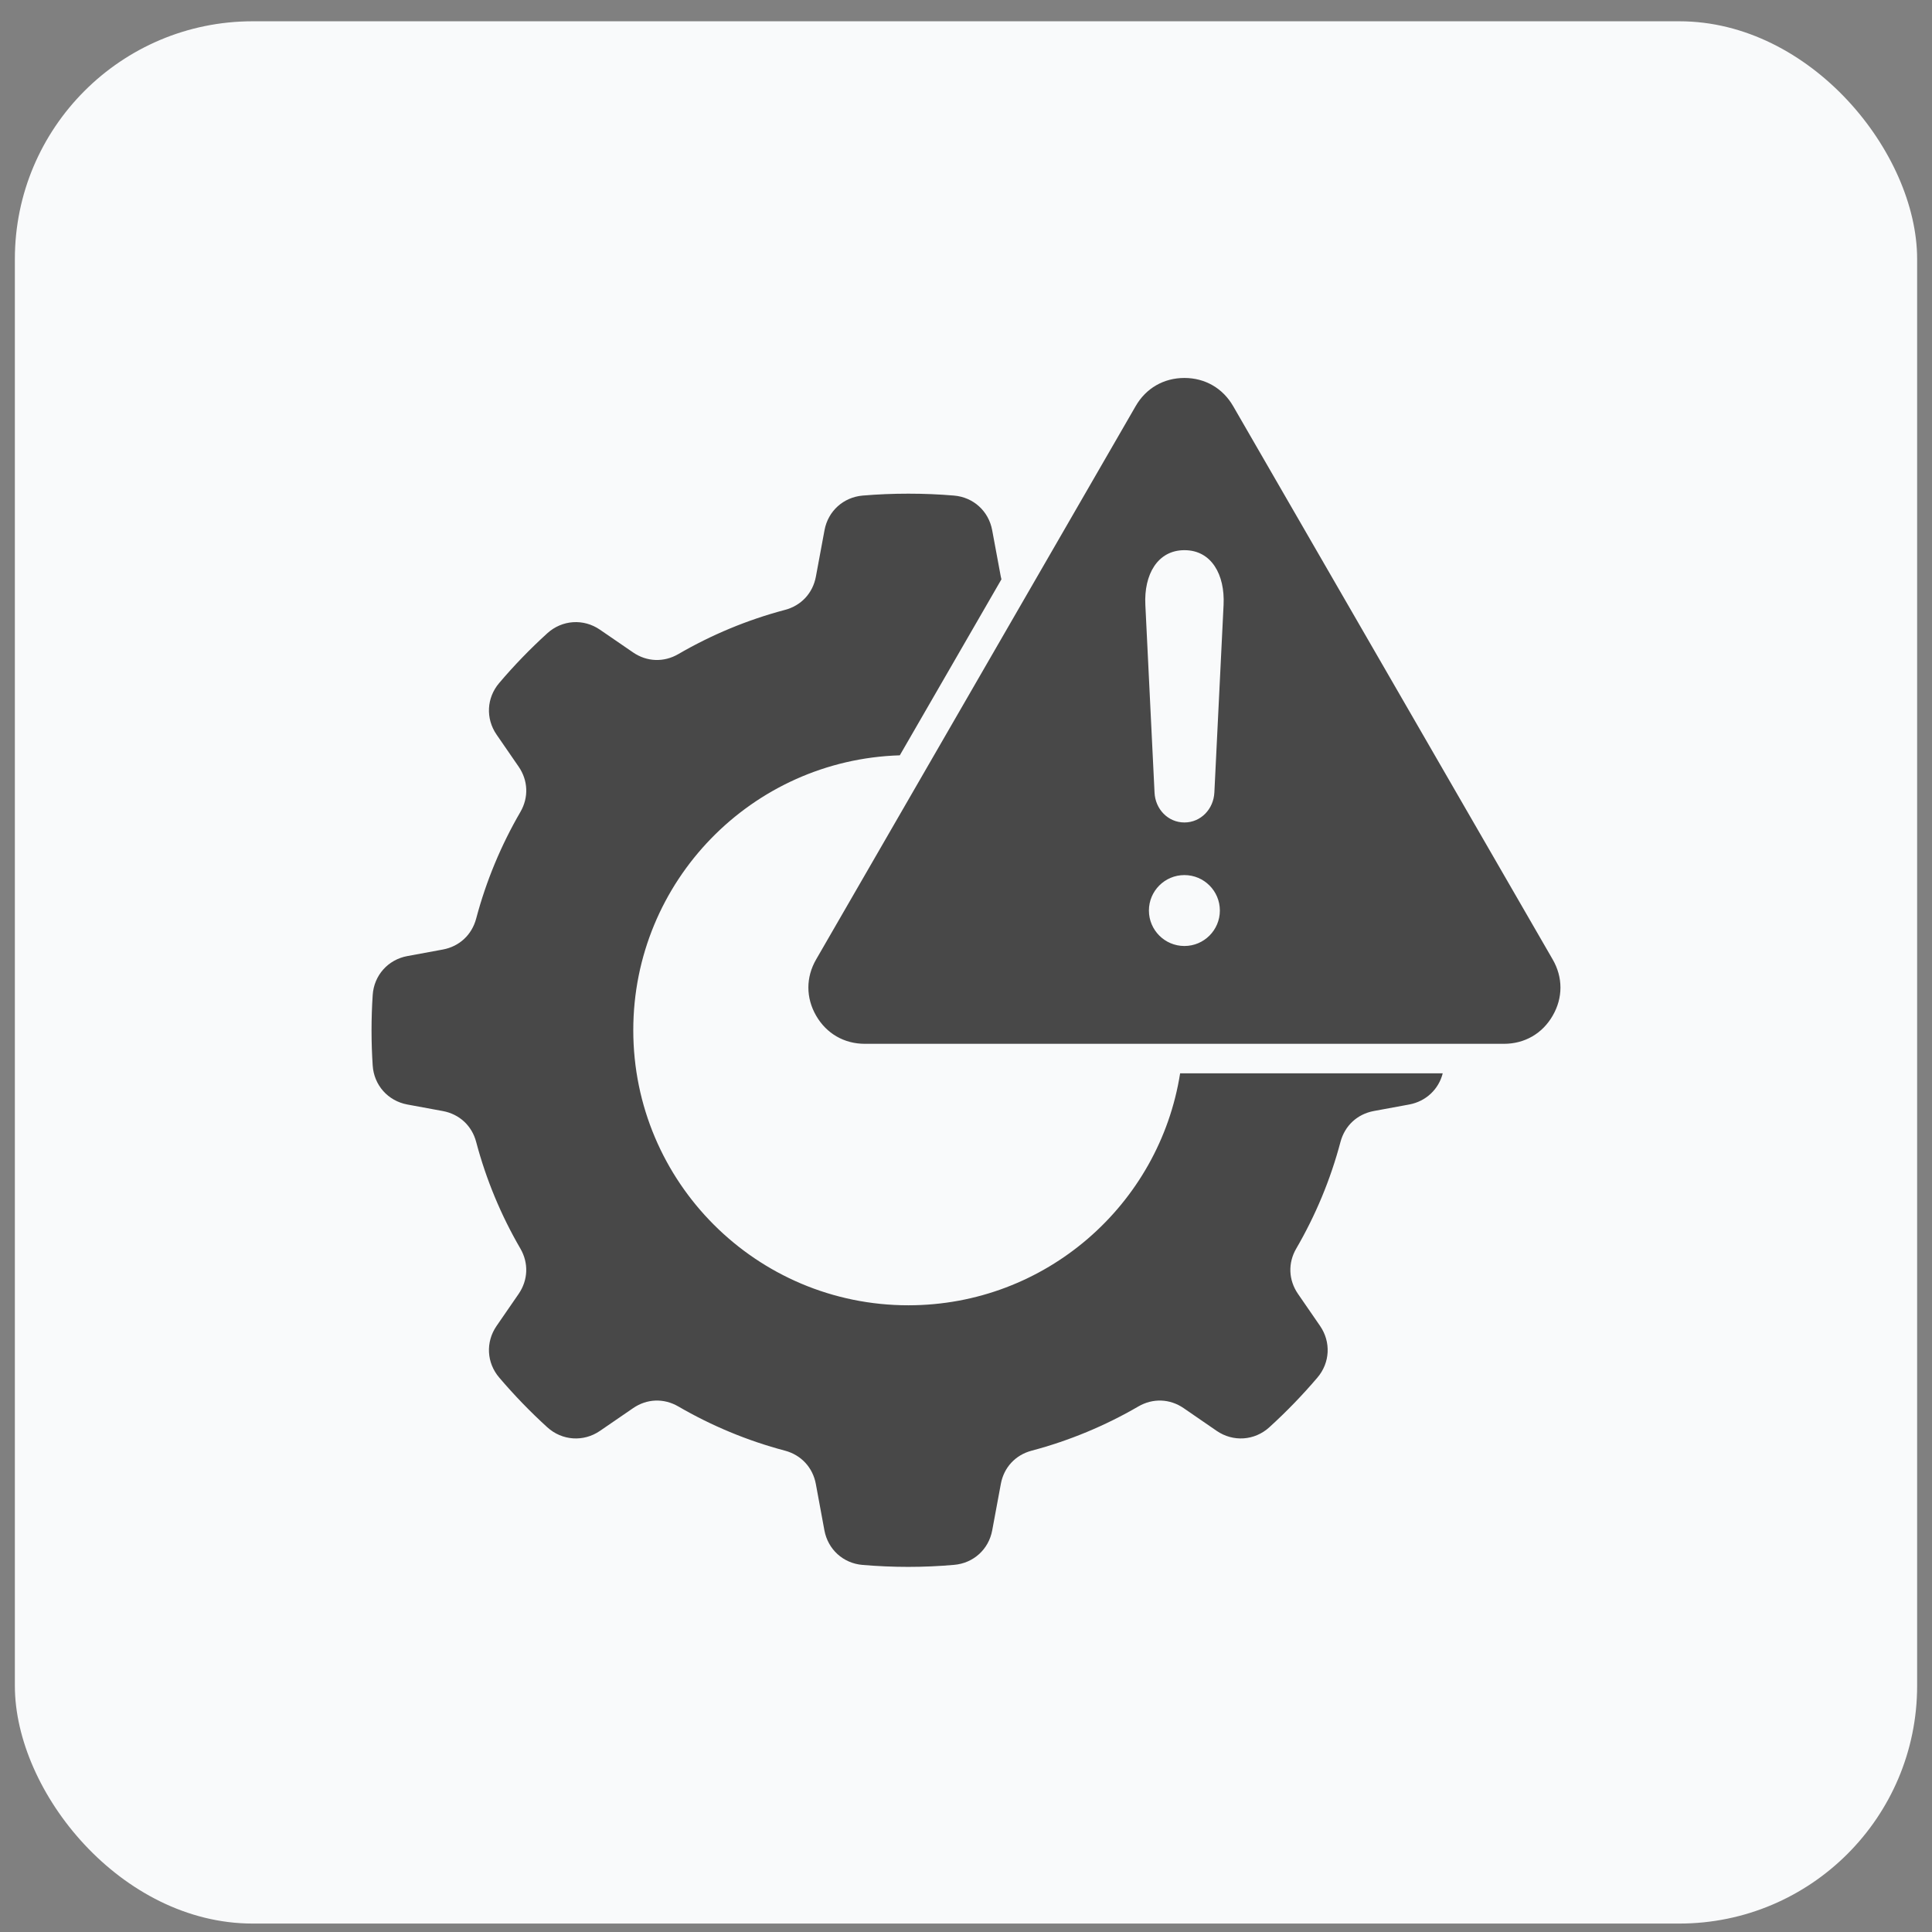
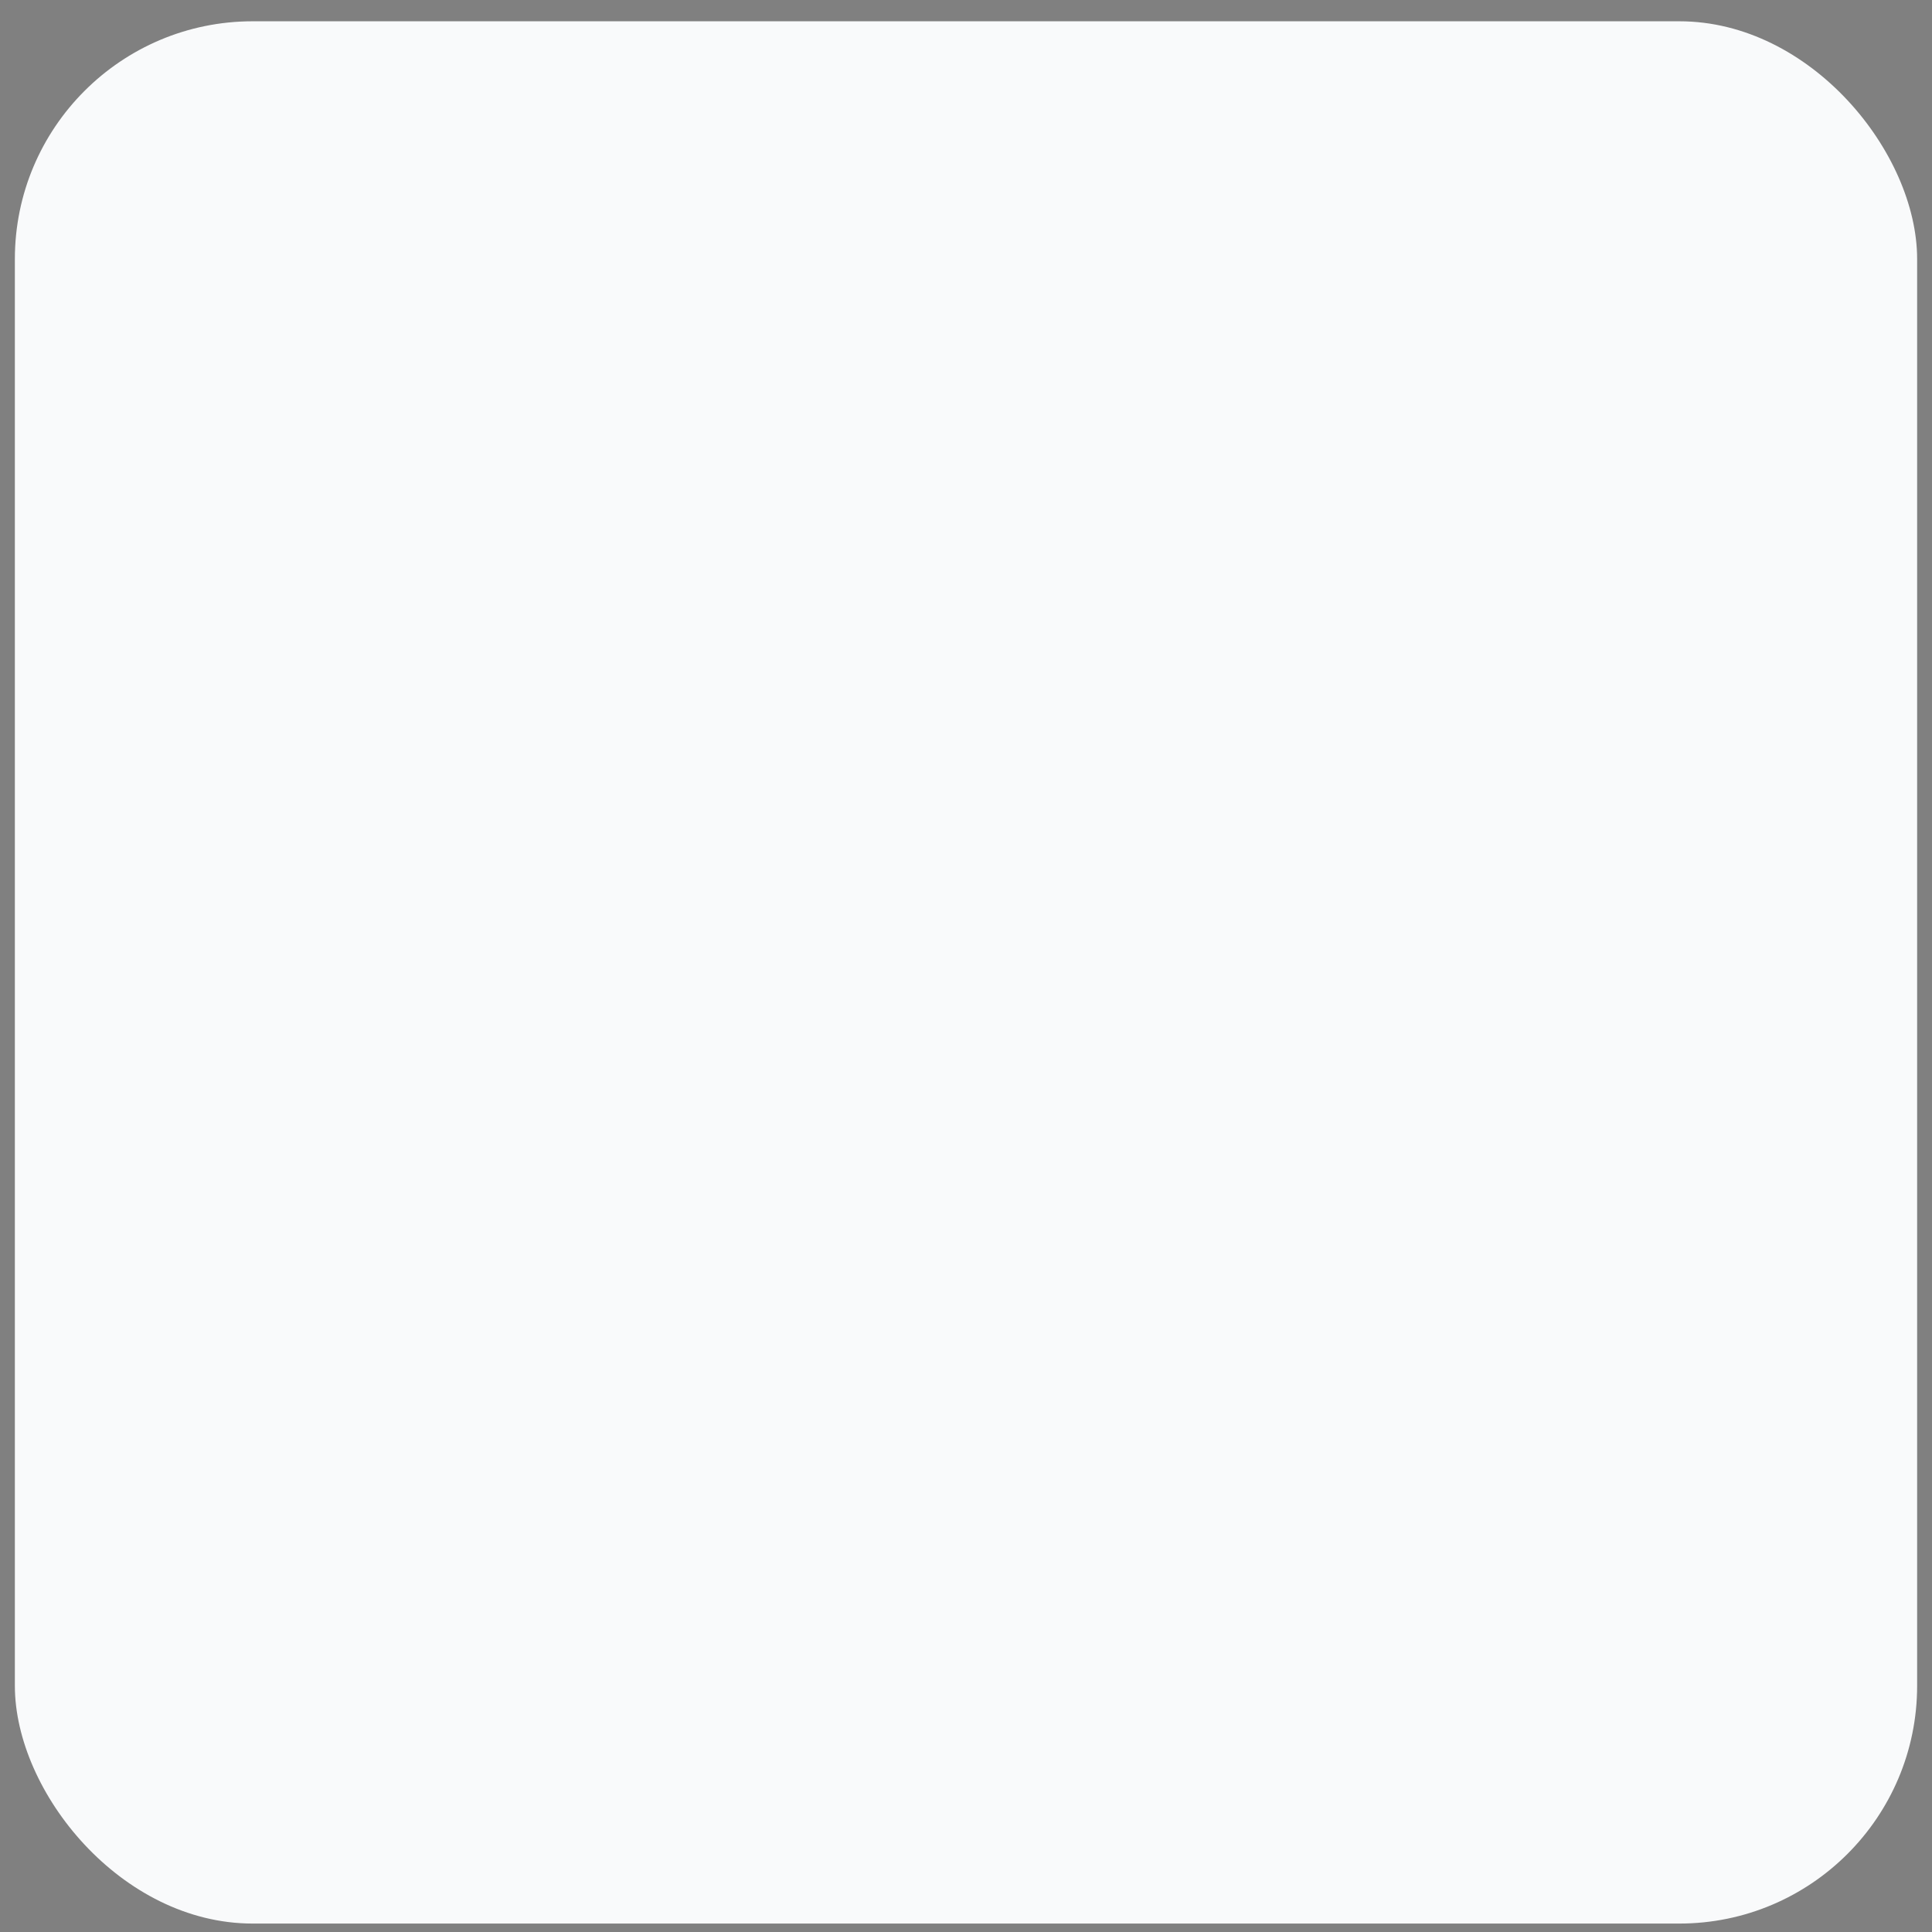
<svg xmlns="http://www.w3.org/2000/svg" width="65" height="65" viewBox="0 0 65 65" fill="none">
  <rect x="0" y="0" width="65" height="65" fill="#808080" stroke="none" />
  <rect x="0.5" y="0.716" width="64" height="64" rx="8" fill="#F9FAFB" />
-   <path fill-rule="evenodd" clip-rule="evenodd" d="M30.557 52.716C30.039 52.716 29.525 52.693 29.019 52.65C28.369 52.596 27.855 52.129 27.736 51.486L27.448 49.927C27.345 49.373 26.956 48.952 26.41 48.806C25.139 48.47 23.934 47.965 22.822 47.319C22.334 47.035 21.761 47.056 21.296 47.378L20.184 48.141C19.631 48.52 18.911 48.471 18.414 48.02C17.84 47.498 17.299 46.938 16.795 46.346C16.37 45.848 16.335 45.151 16.705 44.612L17.449 43.532C17.768 43.067 17.791 42.494 17.507 42.006C16.861 40.895 16.357 39.692 16.02 38.419C15.876 37.872 15.455 37.483 14.898 37.38L13.705 37.16C13.053 37.039 12.582 36.51 12.539 35.848C12.513 35.457 12.5 35.062 12.5 34.663C12.5 34.264 12.513 33.868 12.539 33.477C12.582 32.816 13.053 32.286 13.705 32.166L14.898 31.946C15.455 31.843 15.874 31.453 16.02 30.906C16.357 29.635 16.861 28.431 17.507 27.319C17.791 26.831 17.77 26.259 17.449 25.793L16.705 24.713C16.335 24.174 16.37 23.477 16.795 22.979C17.297 22.387 17.838 21.829 18.414 21.305C18.911 20.854 19.631 20.805 20.184 21.185L21.296 21.948C21.761 22.269 22.334 22.29 22.822 22.006C23.934 21.36 25.137 20.856 26.41 20.519C26.957 20.375 27.347 19.954 27.45 19.398L27.74 17.837C27.859 17.195 28.373 16.73 29.023 16.673C29.529 16.63 30.043 16.609 30.561 16.609C31.079 16.609 31.591 16.63 32.097 16.673C32.748 16.728 33.261 17.195 33.38 17.835L33.67 19.396C33.676 19.427 33.684 19.46 33.692 19.491L30.273 25.412C25.295 25.564 21.306 29.647 21.306 34.66C21.306 39.772 25.451 43.915 30.561 43.915C35.179 43.915 39.008 40.532 39.704 36.11H48.539C48.405 36.646 47.976 37.054 47.414 37.159L46.22 37.379C45.663 37.483 45.245 37.872 45.099 38.419C44.762 39.691 44.258 40.894 43.611 42.006C43.327 42.494 43.349 43.066 43.67 43.532L44.414 44.612C44.783 45.151 44.748 45.848 44.324 46.346C43.82 46.938 43.28 47.496 42.704 48.02C42.208 48.471 41.487 48.52 40.934 48.14L39.825 47.377C39.359 47.056 38.787 47.035 38.298 47.319C37.187 47.965 35.981 48.469 34.71 48.806C34.163 48.95 33.774 49.37 33.672 49.925L33.382 51.486C33.264 52.126 32.75 52.593 32.099 52.648C31.589 52.693 31.075 52.716 30.557 52.716ZM41.487 13.662C41.139 13.061 40.543 12.716 39.848 12.716C39.153 12.716 38.555 13.061 38.209 13.662L32.833 22.971L27.458 32.279C27.11 32.88 27.11 33.569 27.458 34.172C27.806 34.774 28.402 35.118 29.097 35.118H50.599C51.294 35.118 51.892 34.774 52.238 34.172C52.587 33.571 52.587 32.882 52.238 32.279L46.863 22.971L41.487 13.662ZM39.848 27.671C40.403 27.671 40.829 27.218 40.856 26.663L41.166 20.348C41.215 19.337 40.761 18.51 39.85 18.51C38.939 18.51 38.483 19.339 38.534 20.348L38.843 26.663C38.867 27.218 39.293 27.671 39.848 27.671ZM39.848 29.441C39.188 29.441 38.654 29.976 38.654 30.634C38.654 31.293 39.19 31.827 39.848 31.827C40.508 31.827 41.041 31.291 41.041 30.634C41.041 29.976 40.508 29.441 39.848 29.441Z" fill="#484848" />
</svg>